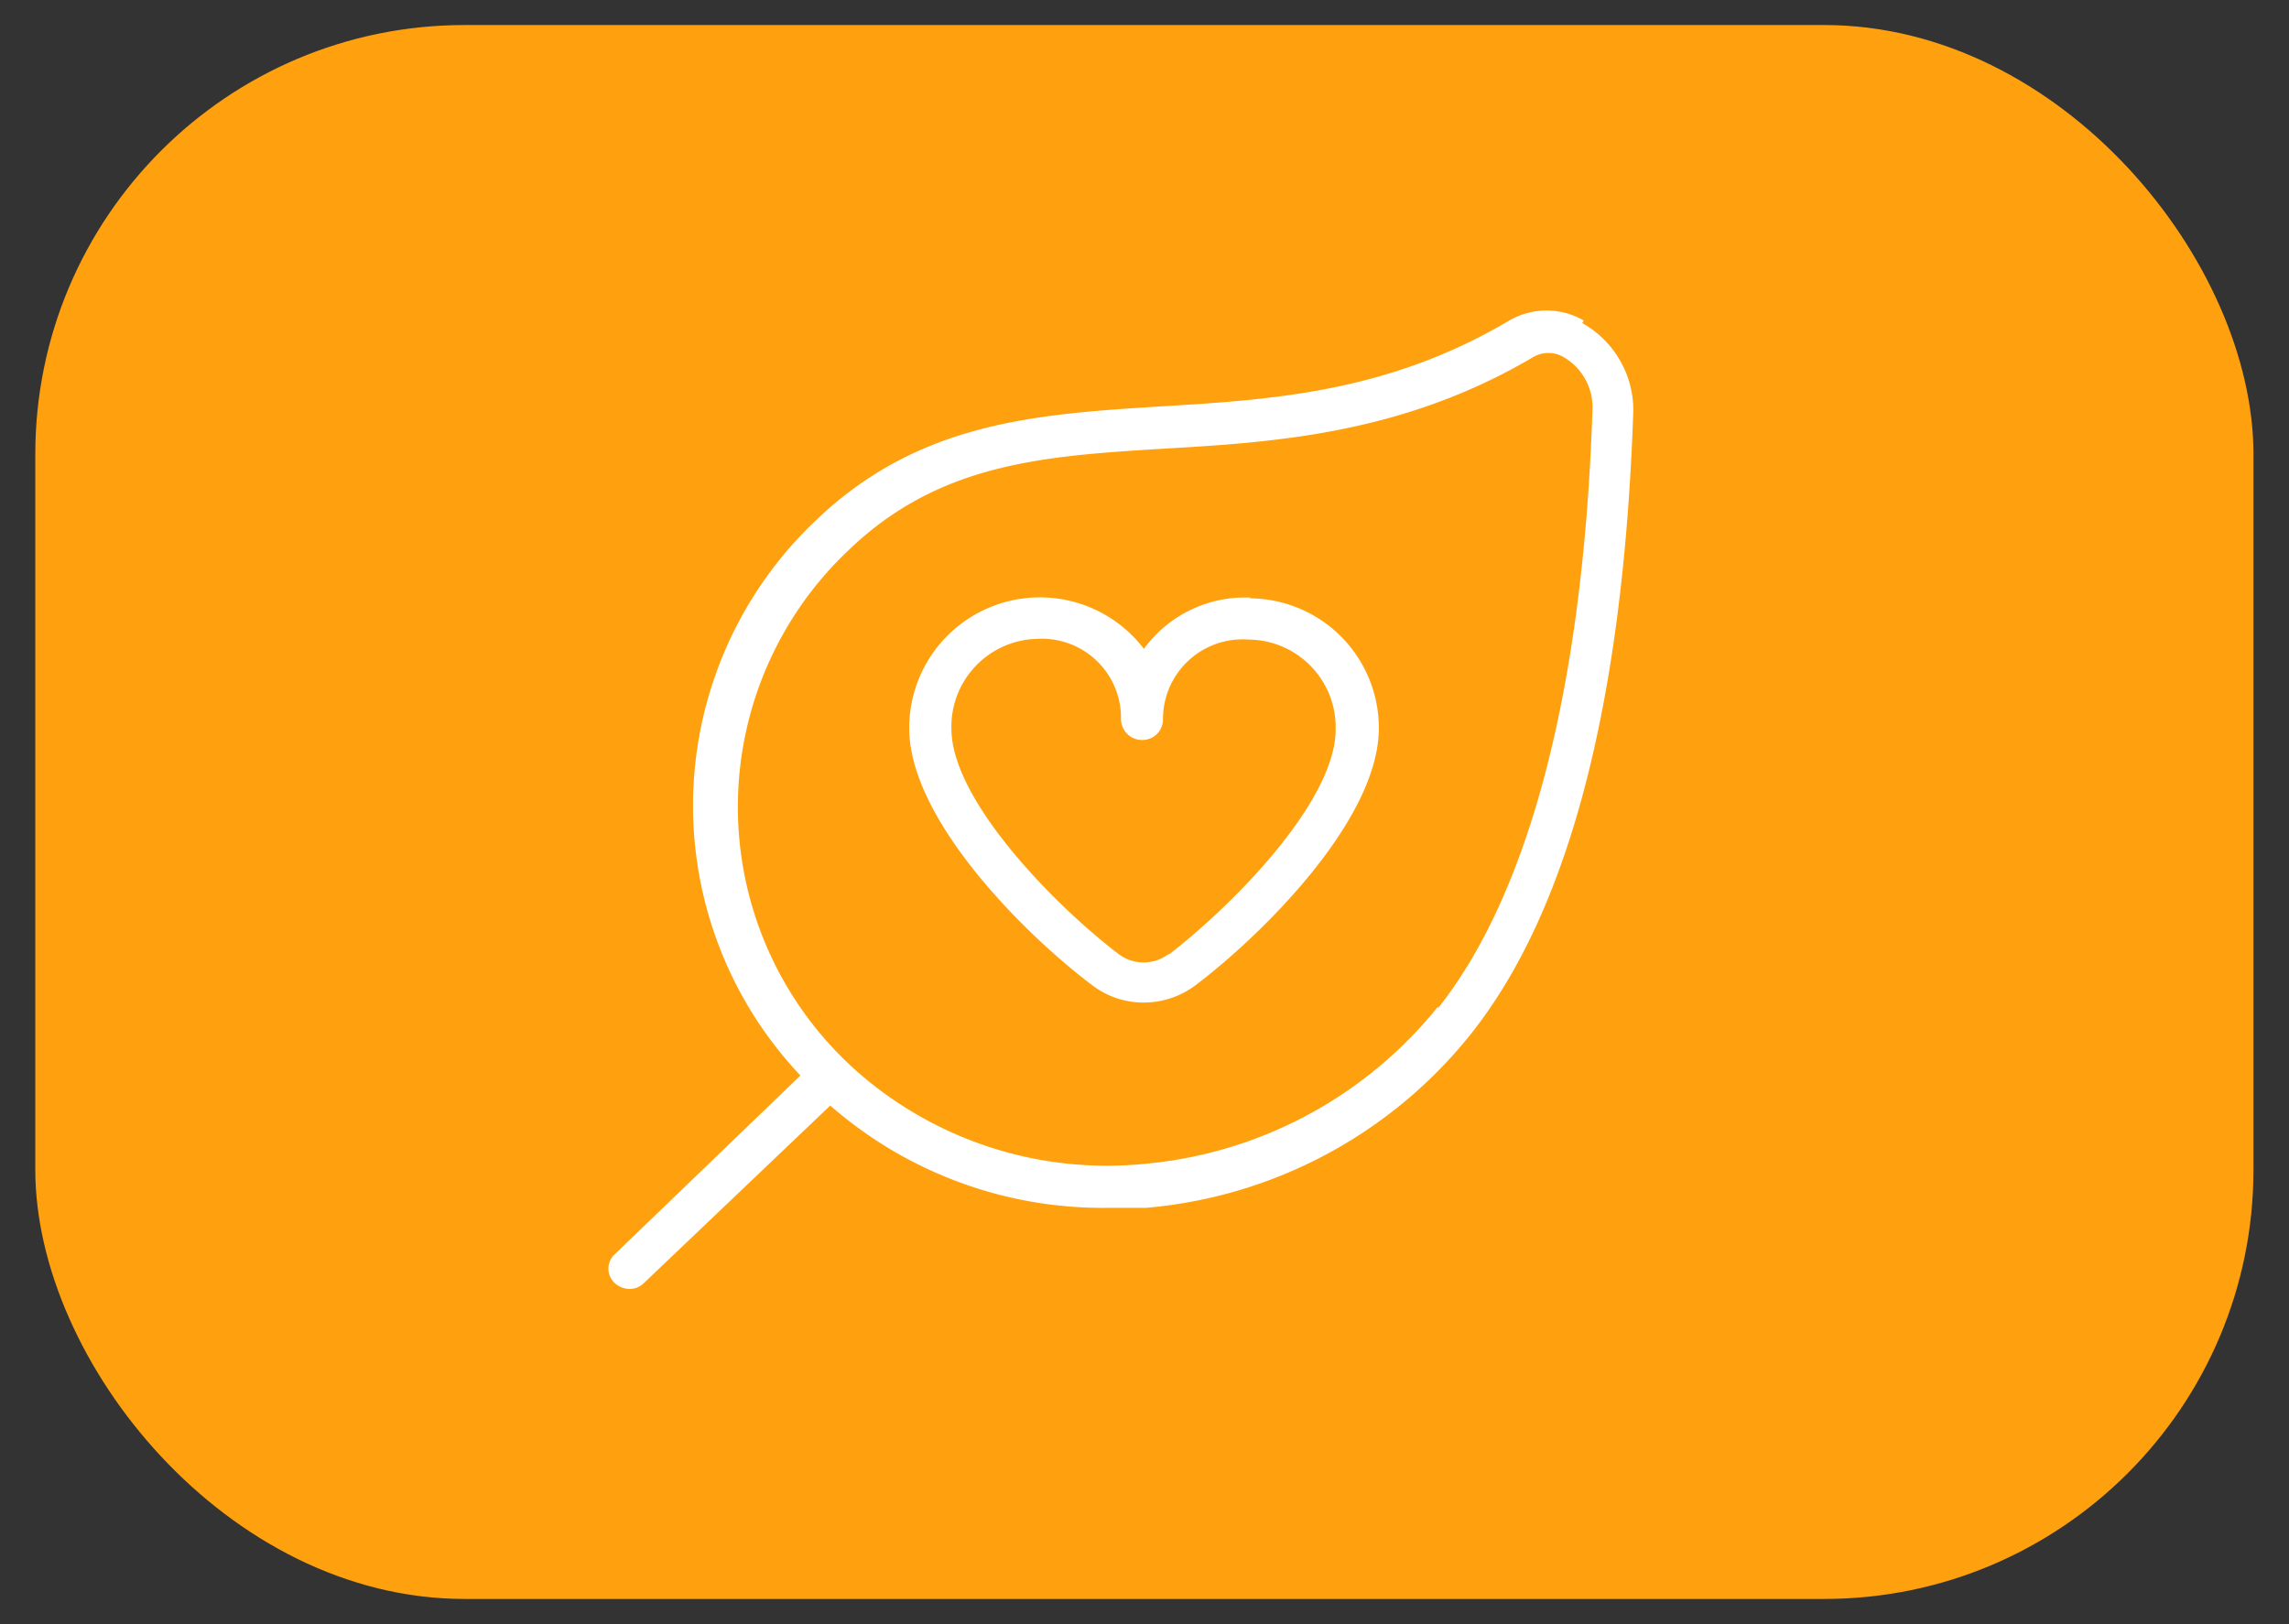
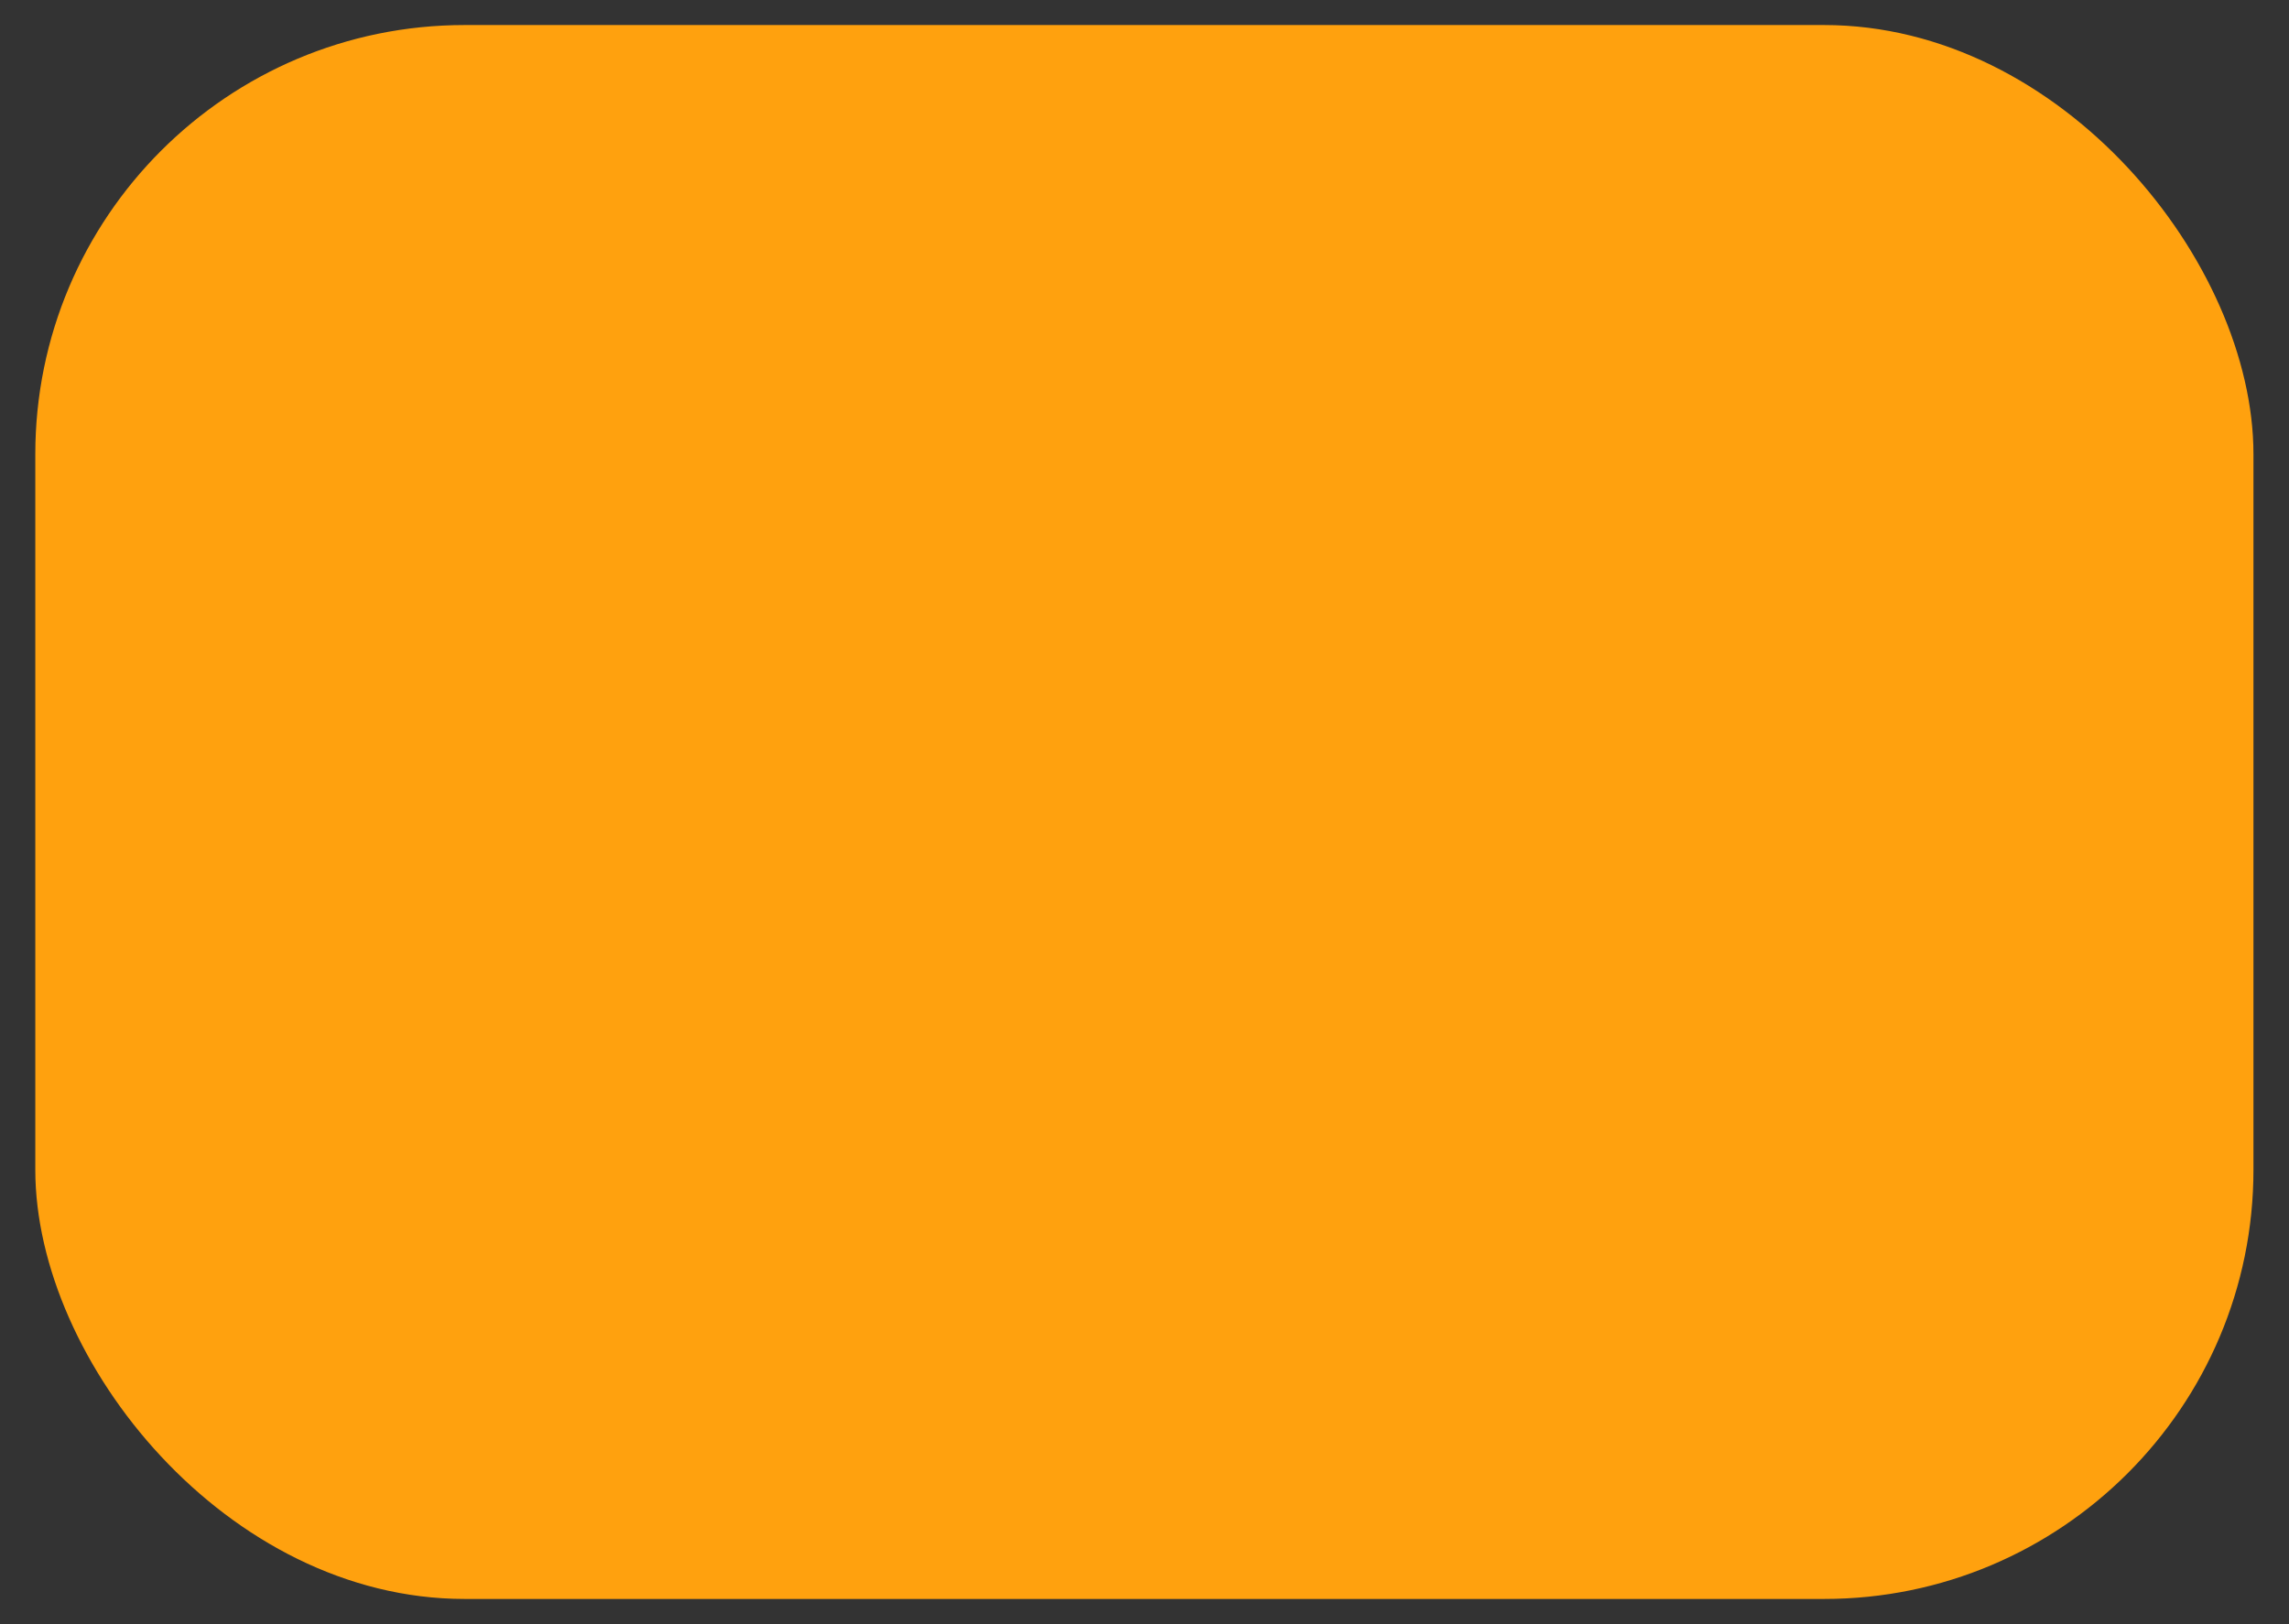
<svg xmlns="http://www.w3.org/2000/svg" id="Capa_1" data-name="Capa 1" viewBox="0 0 95.97 68.11">
  <rect x="0" y="0" width="95.97" height="68.11" fill="#333333" stroke="none" />
  <defs>
    <style>.cls-1{fill:none;}.cls-2{fill:#ffa10e;}.cls-3{clip-path:url(#clip-path);}.cls-4{fill:#fff;}</style>
    <clipPath id="clip-path">
-       <rect class="cls-1" x="25.48" y="13.05" width="43" height="41" />
-     </clipPath>
+       </clipPath>
  </defs>
  <title>Mesa de trabajo 2s</title>
  <rect class="cls-2" x="1.48" y="1.05" width="93" height="66" rx="18" />
  <g class="cls-3">
-     <path class="cls-4" d="M49,40a1.73,1.73,0,0,1-2.11,0c-2.7-2.06-7-6.46-7-9.44a3.68,3.68,0,0,1,3.58-3.77A3.32,3.32,0,0,1,47,30.17a.88.88,0,0,0,.88.86.86.86,0,0,0,.88-.86,3.34,3.34,0,0,1,3.59-3.35A3.68,3.68,0,0,1,56,30.59c0,3-4.31,7.38-7,9.44Zm3.43-14.94a5.24,5.24,0,0,0-4.47,2.15,5.48,5.48,0,0,0-9.84,3.32c0,3.9,5,8.78,7.67,10.78a3.51,3.51,0,0,0,2.17.73,3.61,3.61,0,0,0,2.17-.73c2.65-2,7.68-6.88,7.68-10.78A5.44,5.44,0,0,0,52.41,25.09Zm7.86,17.15a17.82,17.82,0,0,1-12.36,6.6,15.85,15.85,0,0,1-11.86-3.76,14.81,14.81,0,0,1-.47-22c3.81-3.65,8.18-3.93,13.27-4.24,4.69-.27,10-.64,15.42-3.84a1.26,1.26,0,0,1,1.26,0,2.44,2.44,0,0,1,1.22,2.11c-.37,11.63-2.61,20.32-6.48,25.2Zm6.11-28.77a3.11,3.11,0,0,0-3.12,0c-5.06,3-9.88,3.32-14.59,3.6-5.23.33-10.13.64-14.44,4.74a16.47,16.47,0,0,0-.69,23.32L25.77,52.6a.82.82,0,0,0,0,1.2.94.94,0,0,0,.63.25A.84.84,0,0,0,27,53.8l7.81-7.44A17.36,17.36,0,0,0,46.4,50.65c.54,0,1.07,0,1.64,0a19.55,19.55,0,0,0,13.62-7.28c4.15-5.21,6.41-14,6.82-26.17a4.19,4.19,0,0,0-2.14-3.65h0Z" />
-   </g>
+     </g>
</svg>